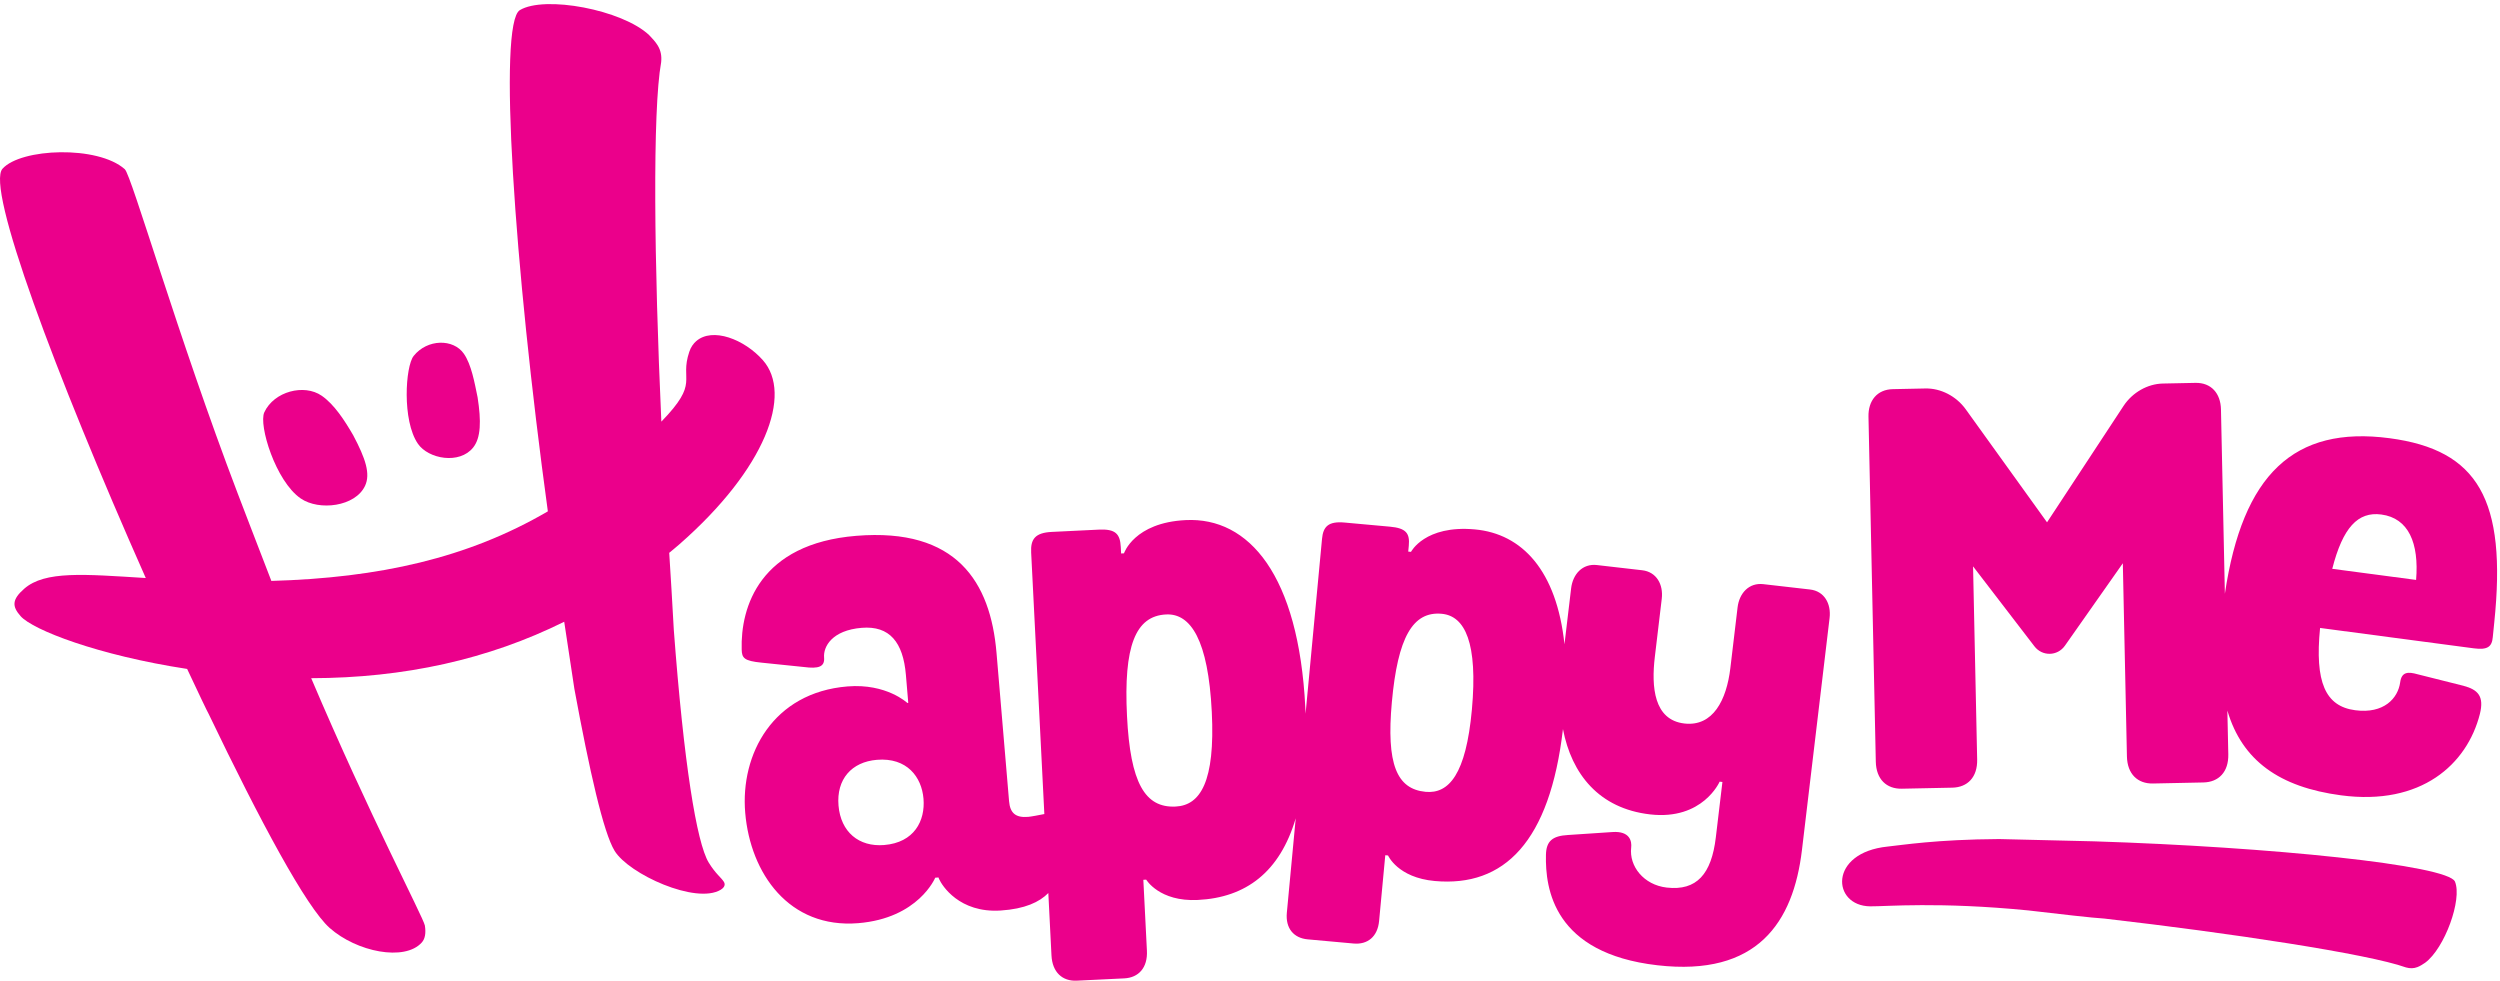
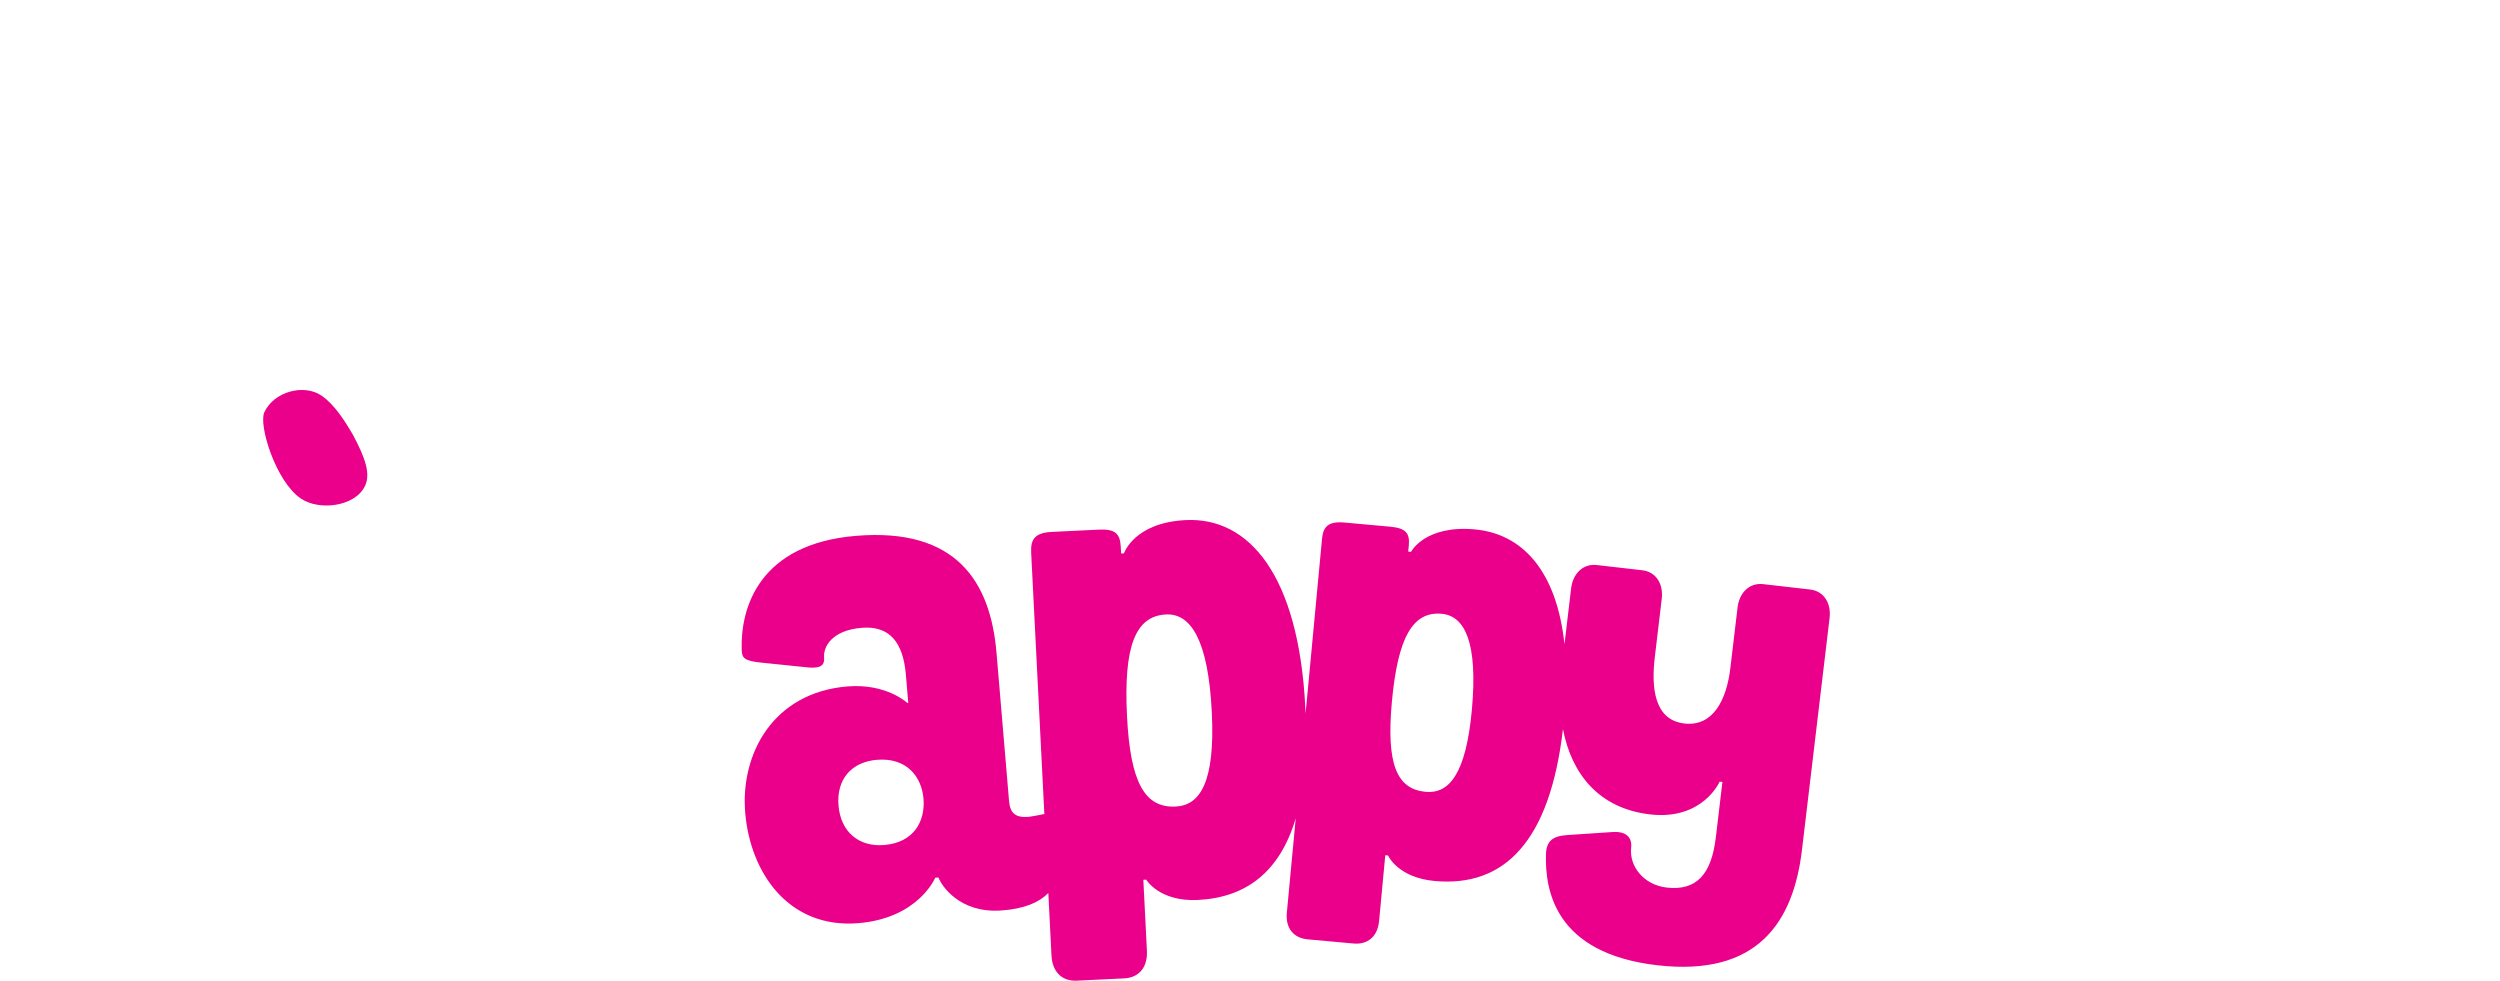
<svg xmlns="http://www.w3.org/2000/svg" width="209" height="82">
  <path fill="rgb(235,0,139)" stroke="none" transform="translate(22 32.602)" d="M3.135 9.066C4.675 10.129 7.712 9.755 8.521 8.008C8.983 7.009 8.56 5.729 7.524 3.778C6.804 2.54 5.944 1.206 4.894 0.481C3.425 -0.533 0.907 0.117 0.097 1.865C-0.394 2.925 1.035 7.617 3.135 9.066" />
-   <path fill="rgb(235,0,139)" stroke="none" transform="translate(34 28.651)" d="M5.555 8.764C6.207 7.948 6.235 6.557 5.928 4.57C5.669 3.314 5.408 1.833 4.782 0.924C3.905 -0.349 1.723 -0.324 0.582 1.105C-0.11 1.972 -0.397 6.51 0.939 8.449C1.816 9.722 4.415 10.192 5.555 8.764" />
  <defs>
    <clipPath id="clip_0">
      <rect y="0.343" width="65.976" height="80.669" clip-rule="evenodd" />
    </clipPath>
  </defs>
  <g clip-path="url(#clip_0)">
-     <path fill="rgb(235,0,139)" stroke="none" transform="translate(0 0.343)" d="M59.25 71.771C58.233 70.106 57.164 63.414 56.33 52.316C56.203 50.071 56.071 47.733 55.947 45.873C56.231 45.635 56.519 45.405 56.799 45.159C64.022 38.833 66.281 32.602 63.777 29.769C62.236 28.027 59.566 26.983 58.198 28.181C57.979 28.373 57.754 28.667 57.624 29.07C56.789 31.542 58.531 31.562 55.289 34.906C54.688 21.675 54.539 8.941 55.273 4.855C55.327 4.327 55.244 3.882 54.978 3.447C54.801 3.158 54.511 2.837 54.265 2.59C52.028 0.473 45.525 -0.747 43.458 0.504C41.621 1.616 42.982 21.817 45.8 42.406C39.103 46.319 31.687 47.966 22.686 48.222C21.463 45.093 20.132 41.564 19.866 40.894C14.851 27.743 10.996 14.302 10.431 13.801C8.17 11.795 1.749 12.044 0.21 13.763C-1.181 15.316 4.512 30.669 12.187 47.98C7.04 47.661 3.756 47.359 2.026 48.874C0.987 49.784 1.002 50.351 1.724 51.169C2.742 52.319 8.185 54.439 15.645 55.58C16.562 57.535 17.366 59.224 17.441 59.335C21.766 68.349 25.613 75.506 27.559 77.233C29.82 79.239 33.832 80.045 35.26 78.45C35.535 78.143 35.621 77.669 35.519 77.028C35.365 76.3 30.907 67.867 26.016 56.354C33.804 56.338 40.841 54.777 47.168 51.635C47.459 53.532 47.767 55.548 48.018 57.249C49.287 64.117 50.45 69.264 51.379 70.784C52.573 72.739 58.19 75.289 60.257 74.038C60.465 73.912 60.696 73.673 60.519 73.384C60.298 73.022 59.825 72.712 59.25 71.771" />
-   </g>
-   <path fill="rgb(235,0,139)" stroke="none" transform="translate(154 70.145)" d="M21.086 0.191C19.99 0.154 15.928 0.08 13.133 0C7.855 0.033 4.994 0.507 3.811 0.627C-1.154 1.133 -0.858 5.592 2.349 5.625C3.652 5.639 8.106 5.232 15.552 5.965C18.155 6.269 20.954 6.594 21.941 6.649C32.455 7.86 43.981 9.599 47.138 10.732C47.483 10.828 47.787 10.825 48.103 10.702C48.313 10.621 48.556 10.469 48.744 10.338C50.378 9.129 51.855 5.046 51.236 3.56C50.66 2.173 35.745 0.656 21.086 0.191" />
+     </g>
  <path fill="rgb(235,0,139)" stroke="none" transform="translate(62 43.47)" d="M85.413 5.365L89.317 5.812C90.516 5.95 91.095 7.002 90.953 8.194L88.643 27.593C87.921 33.646 84.913 38.184 76.565 37.227C67.868 36.229 67.18 30.82 67.241 28.004C67.263 26.843 67.783 26.409 69.086 26.336L72.798 26.089C74.26 25.988 74.43 26.859 74.367 27.388C74.183 28.936 75.405 30.509 77.338 30.731C79.851 31.019 81.079 29.592 81.442 26.543L81.994 21.903L81.762 21.876C81.762 21.876 80.358 25.12 75.951 24.614C71.674 24.123 69.384 21.241 68.664 17.481C67.566 26.898 63.76 30.709 57.944 30.182C54.844 29.901 54.041 28.047 54.041 28.047L53.809 28.027L53.292 33.531C53.167 34.845 52.322 35.514 51.16 35.408L47.324 35.06C46.161 34.955 45.457 34.146 45.58 32.832L46.322 24.942C44.997 29.421 42.174 31.571 38.128 31.767C34.921 31.924 33.823 30.069 33.823 30.069L33.583 30.081L33.882 36.012C33.953 37.428 33.191 38.263 31.988 38.322L28.018 38.514C26.816 38.573 25.974 37.815 25.903 36.399L25.64 31.187C24.905 31.939 23.678 32.521 21.649 32.65C18.193 32.868 16.747 30.559 16.505 30.012L16.455 29.885L16.184 29.907C16.184 29.907 14.791 33.295 9.75 33.707C3.972 34.178 0.729 29.553 0.3 24.48C-0.115 19.579 2.612 14.425 8.855 13.915C12.113 13.65 13.854 15.298 13.854 15.298L13.931 15.291L13.733 12.949C13.502 10.218 12.369 8.826 10.042 9.016C7.56 9.218 6.817 10.589 6.894 11.499C6.96 12.28 6.428 12.454 5.204 12.292L1.658 11.927C0.201 11.783 0.024 11.536 0.005 10.838C-0.102 7.267 1.519 1.983 9.585 1.325C17.963 0.642 20.806 5.17 21.309 11.11L22.358 23.51C22.443 24.507 22.906 24.906 23.954 24.82C24.203 24.8 24.865 24.673 25.307 24.584L24.205 2.723C24.149 1.616 24.522 1.066 25.926 0.998L29.855 0.807C31.259 0.738 31.642 1.163 31.698 2.269L31.725 2.801L31.965 2.789C31.965 2.789 32.8 0.22 37.131 0.01C42.423 -0.247 46.567 4.608 47.124 15.671C47.134 15.85 47.138 16.022 47.145 16.197L48.521 1.577C48.617 0.549 49.051 0.093 50.407 0.215L54.205 0.56C55.561 0.683 55.871 1.124 55.775 2.151L55.728 2.644L55.96 2.665C55.96 2.665 57.111 0.409 61.296 0.788C65.258 1.147 68.139 4.244 68.79 10.392L69.346 5.716C69.488 4.523 70.301 3.631 71.498 3.768L75.287 4.203C76.485 4.341 77.065 5.392 76.923 6.585L76.344 11.446C76.044 13.964 76.264 16.722 78.815 17.015C81.212 17.29 82.34 15.046 82.656 12.394L83.261 7.312C83.403 6.119 84.215 5.227 85.413 5.365ZM57.182 22.727C59.126 22.909 60.557 21.266 61.05 15.854C61.556 10.277 60.479 8.026 58.535 7.843C56.107 7.616 54.851 9.814 54.359 15.226C53.889 20.392 54.754 22.499 57.182 22.727ZM32.218 16.397C32.495 21.972 33.712 24.085 36.285 23.958C38.345 23.857 39.596 21.889 39.306 16.048C39.006 10.031 37.545 7.797 35.486 7.898C32.912 8.024 31.927 10.557 32.218 16.397ZM11.917 27.174C9.794 27.347 8.287 26.079 8.1 23.877C7.914 21.676 9.191 20.223 11.315 20.05C13.823 19.846 15.051 21.485 15.204 23.297C15.361 25.154 14.426 26.97 11.917 27.174Z" fill-rule="evenodd" />
  <defs>
    <clipPath id="clip_1">
-       <rect x="156.204" y="32.006" width="52.793" height="34.762" clip-rule="evenodd" />
-     </clipPath>
+       </clipPath>
  </defs>
  <g clip-path="url(#clip_1)">
    <path fill="rgb(235,0,139)" stroke="none" transform="translate(156.204 32.007)" d="M29.796 17.633C31.276 7.646 35.578 3.569 43.562 4.627C50.949 5.606 53.379 9.748 52.316 20.038L52.193 21.254C52.124 22.066 51.754 22.345 50.611 22.194L37.754 20.491C37.305 25.031 38.196 27.038 40.686 27.368C43.094 27.687 44.27 26.365 44.451 25.033C44.571 24.146 45.113 24.136 45.913 24.364L49.73 25.322C50.973 25.651 51.479 26.21 51.114 27.682C50.044 31.894 46.207 35.37 39.514 34.483C34.358 33.8 31.238 31.579 30.004 27.398L30.082 31.055C30.114 32.531 29.279 33.379 28.001 33.406L23.785 33.494C22.508 33.52 21.639 32.707 21.607 31.231L21.264 15.082L16.426 21.968C15.805 22.858 14.528 22.884 13.871 22.021L8.744 15.342L9.087 31.491C9.119 32.967 8.284 33.815 7.007 33.842L2.791 33.929C1.513 33.956 0.644 33.143 0.613 31.667L0.001 2.829C-0.028 1.492 0.719 0.553 2.038 0.526L4.764 0.469C6.041 0.443 7.334 1.108 8.124 2.2L14.928 11.659L21.326 1.926C22.068 0.802 23.332 0.084 24.609 0.057L27.335 0.001C28.655 -0.026 29.441 0.88 29.469 2.217L29.796 17.633ZM38.772 15.546L45.782 16.475C46.035 13.393 45.155 11.308 42.873 11.006C40.916 10.747 39.655 12.096 38.772 15.546Z" fill-rule="evenodd" />
  </g>
</svg>